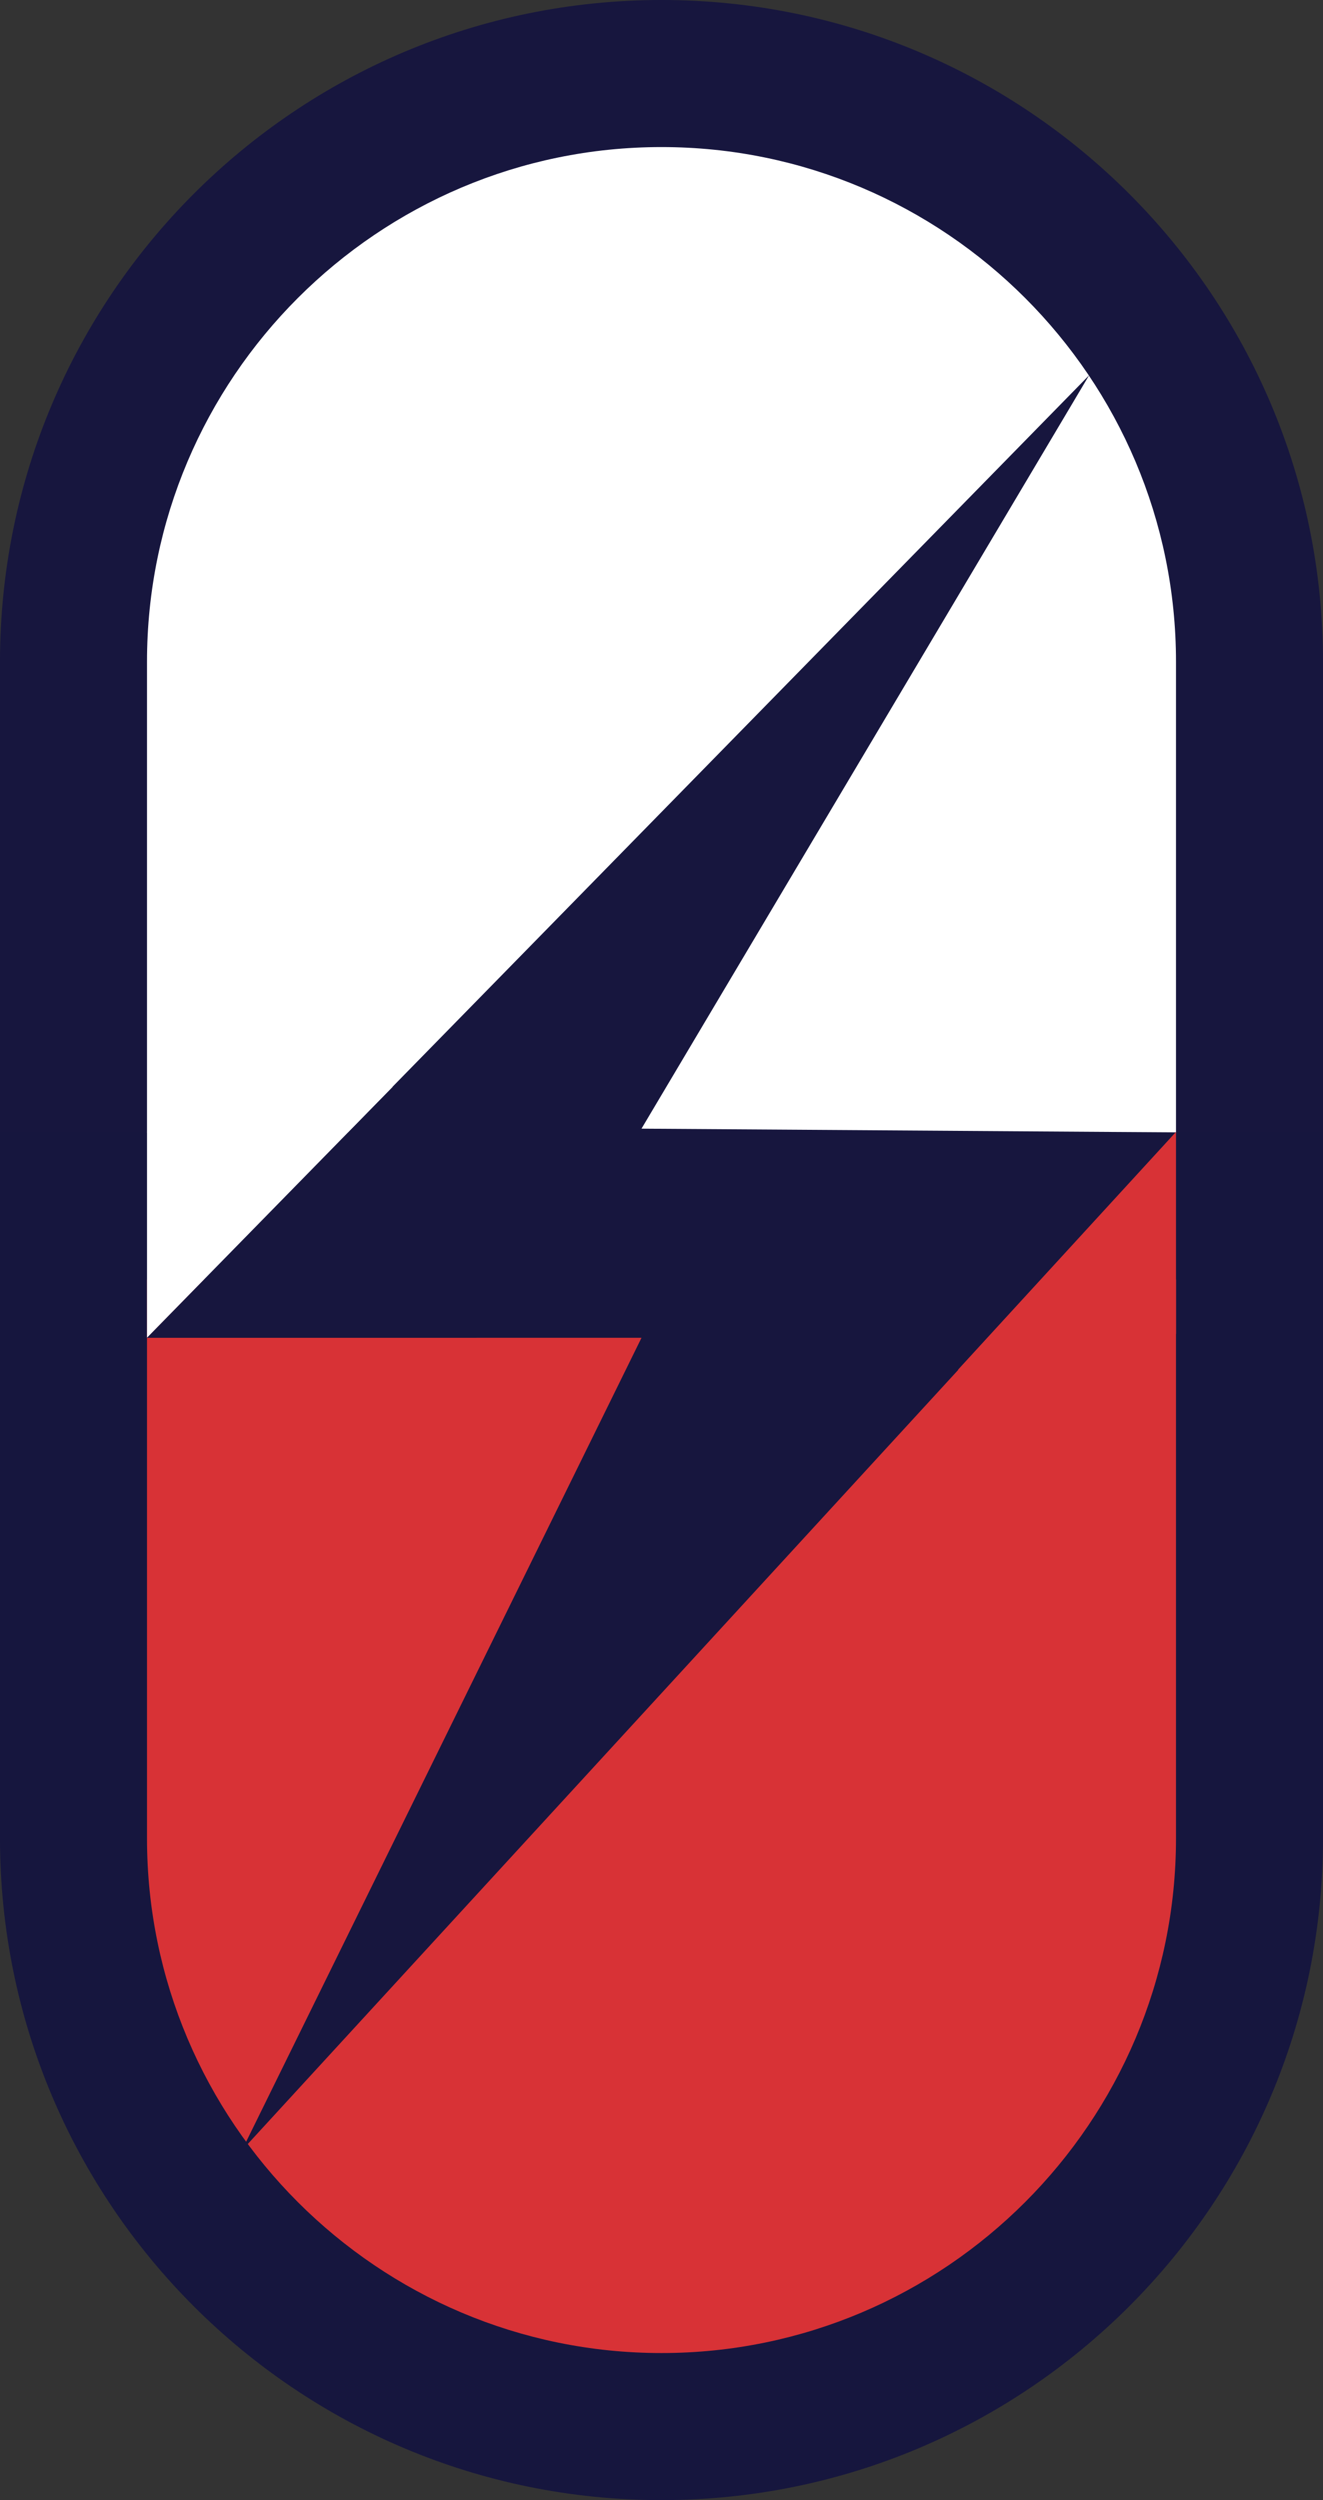
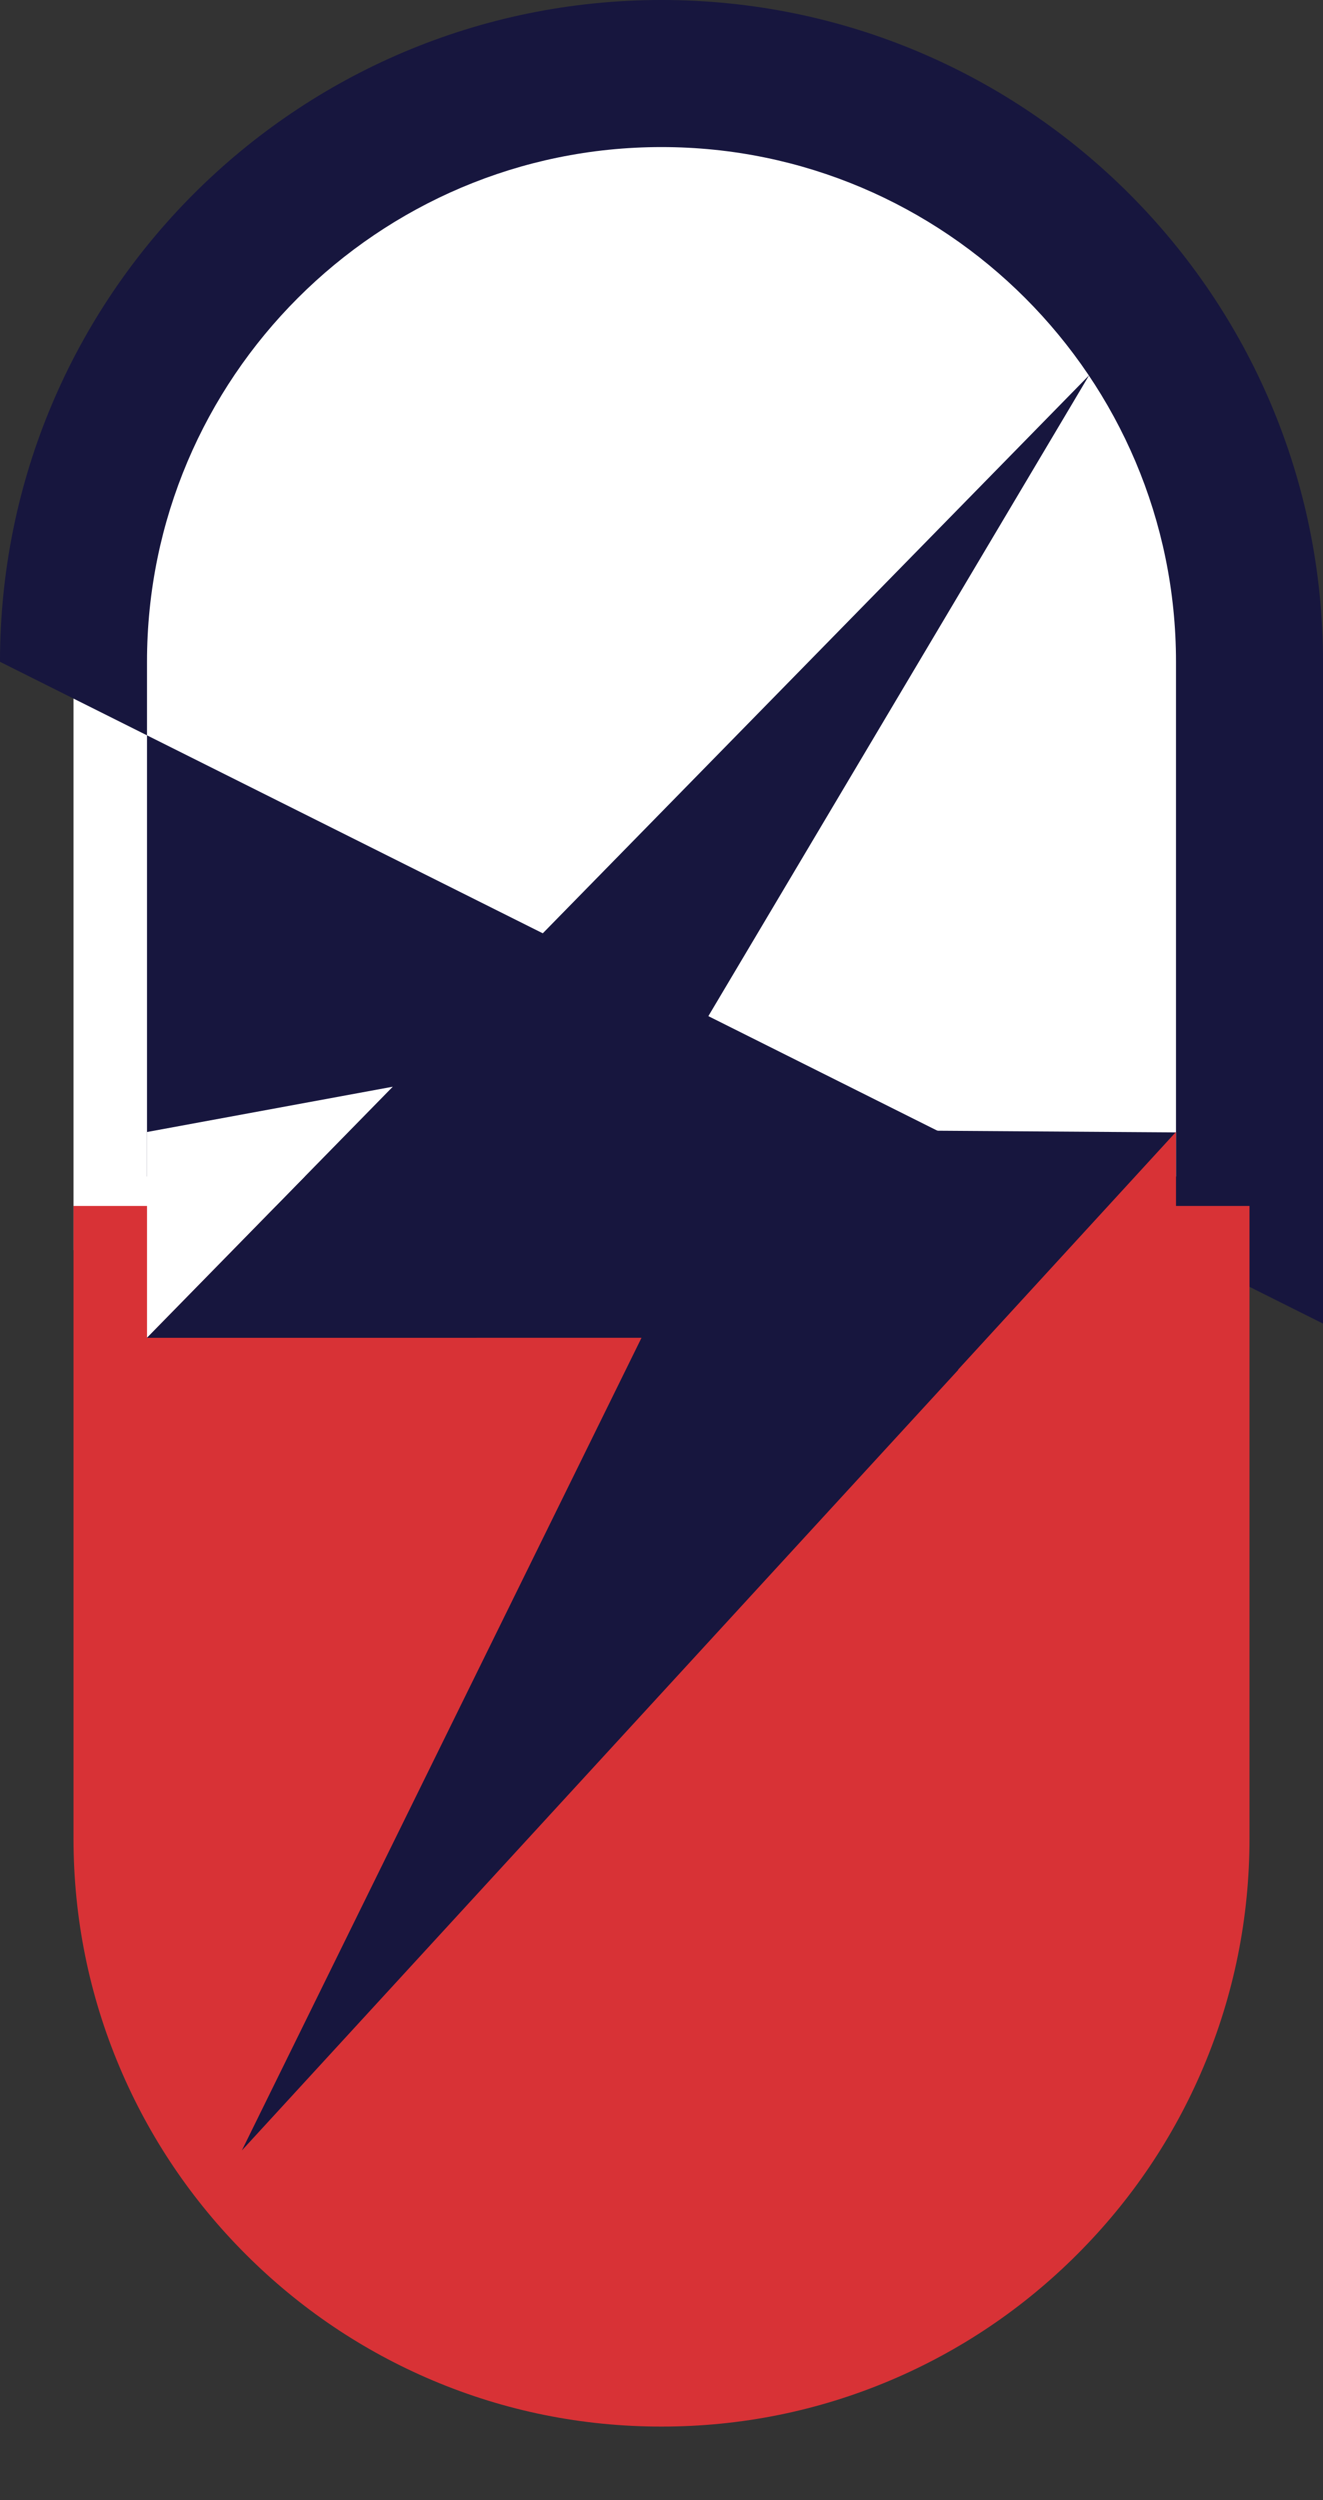
<svg xmlns="http://www.w3.org/2000/svg" width="90" height="170" viewBox="0 0 90 170">
  <rect x="0" y="0" width="90" height="170" fill="#333333" stroke="none" />
  <g id="Group_35" data-name="Group 35" transform="translate(-876 -1770)">
    <g id="Path_63" data-name="Path 63" transform="translate(876 1770)" fill="#fff">
      <path d="M 85 85 L 5 85 L 5 45 C 5 39.598 6.057 34.36 8.141 29.432 C 10.156 24.669 13.041 20.391 16.716 16.716 C 20.391 13.041 24.669 10.156 29.432 8.141 C 34.36 6.057 39.598 5 45 5 C 50.402 5 55.64 6.057 60.568 8.141 C 65.331 10.156 69.609 13.041 73.284 16.716 C 76.959 20.391 79.844 24.669 81.859 29.432 C 83.943 34.36 85 39.598 85 45 L 85 85 Z" stroke="none" />
-       <path d="M 45 10 C 25.701 10 10 25.701 10 45 L 10 80 L 80 80 L 80 45 C 80 25.701 64.299 10 45 10 M 45 0 C 69.853 0 90 20.147 90 45 L 90 90 L 0 90 L 0 45 C 0 20.147 20.147 0 45 0 Z" stroke="none" fill="#17163e" />
+       <path d="M 45 10 C 25.701 10 10 25.701 10 45 L 10 80 L 80 80 L 80 45 C 80 25.701 64.299 10 45 10 M 45 0 C 69.853 0 90 20.147 90 45 L 90 90 L 0 45 C 0 20.147 20.147 0 45 0 Z" stroke="none" fill="#17163e" />
    </g>
    <g id="Path_61" data-name="Path 61" transform="translate(876 1847)" fill="#d83236">
      <path d="M 45 88 C 39.598 88 34.36 86.943 29.432 84.859 C 24.669 82.844 20.391 79.959 16.716 76.284 C 13.041 72.609 10.156 68.331 8.141 63.568 C 6.057 58.64 5 53.402 5 48 L 5 5 L 85 5 L 85 48 C 85 53.402 83.943 58.64 81.859 63.568 C 79.844 68.331 76.959 72.609 73.284 76.284 C 69.609 79.959 65.331 82.844 60.568 84.859 C 55.64 86.943 50.402 88 45 88 Z" stroke="none" />
-       <path d="M 10 10 L 10 48 C 10 67.299 25.701 83 45 83 C 64.299 83 80 67.299 80 48 L 80 10 L 10 10 M 0 0 L 90 0 L 90 48 C 90 72.853 69.853 93 45 93 C 20.147 93 0 72.853 0 48 L 0 0 Z" stroke="none" fill="#16163e" />
    </g>
    <path id="Path_62" data-name="Path 62" d="M496.453,1422.513l-64.108,65.453H466l-27.187,55.258L502.372,1474,466,1473.745Z" transform="translate(453.64 373)" fill="#17163e" />
    <path id="Path_64" data-name="Path 64" d="M416.089,1804v13.985l16.718-17.065Z" transform="translate(469.912 42.973)" fill="#fff" />
    <path id="Path_65" data-name="Path 65" d="M431.089,1815.727v-13.735l-14.843,16.186Z" transform="translate(524.912 44.973)" fill="#d83236" />
  </g>
</svg>